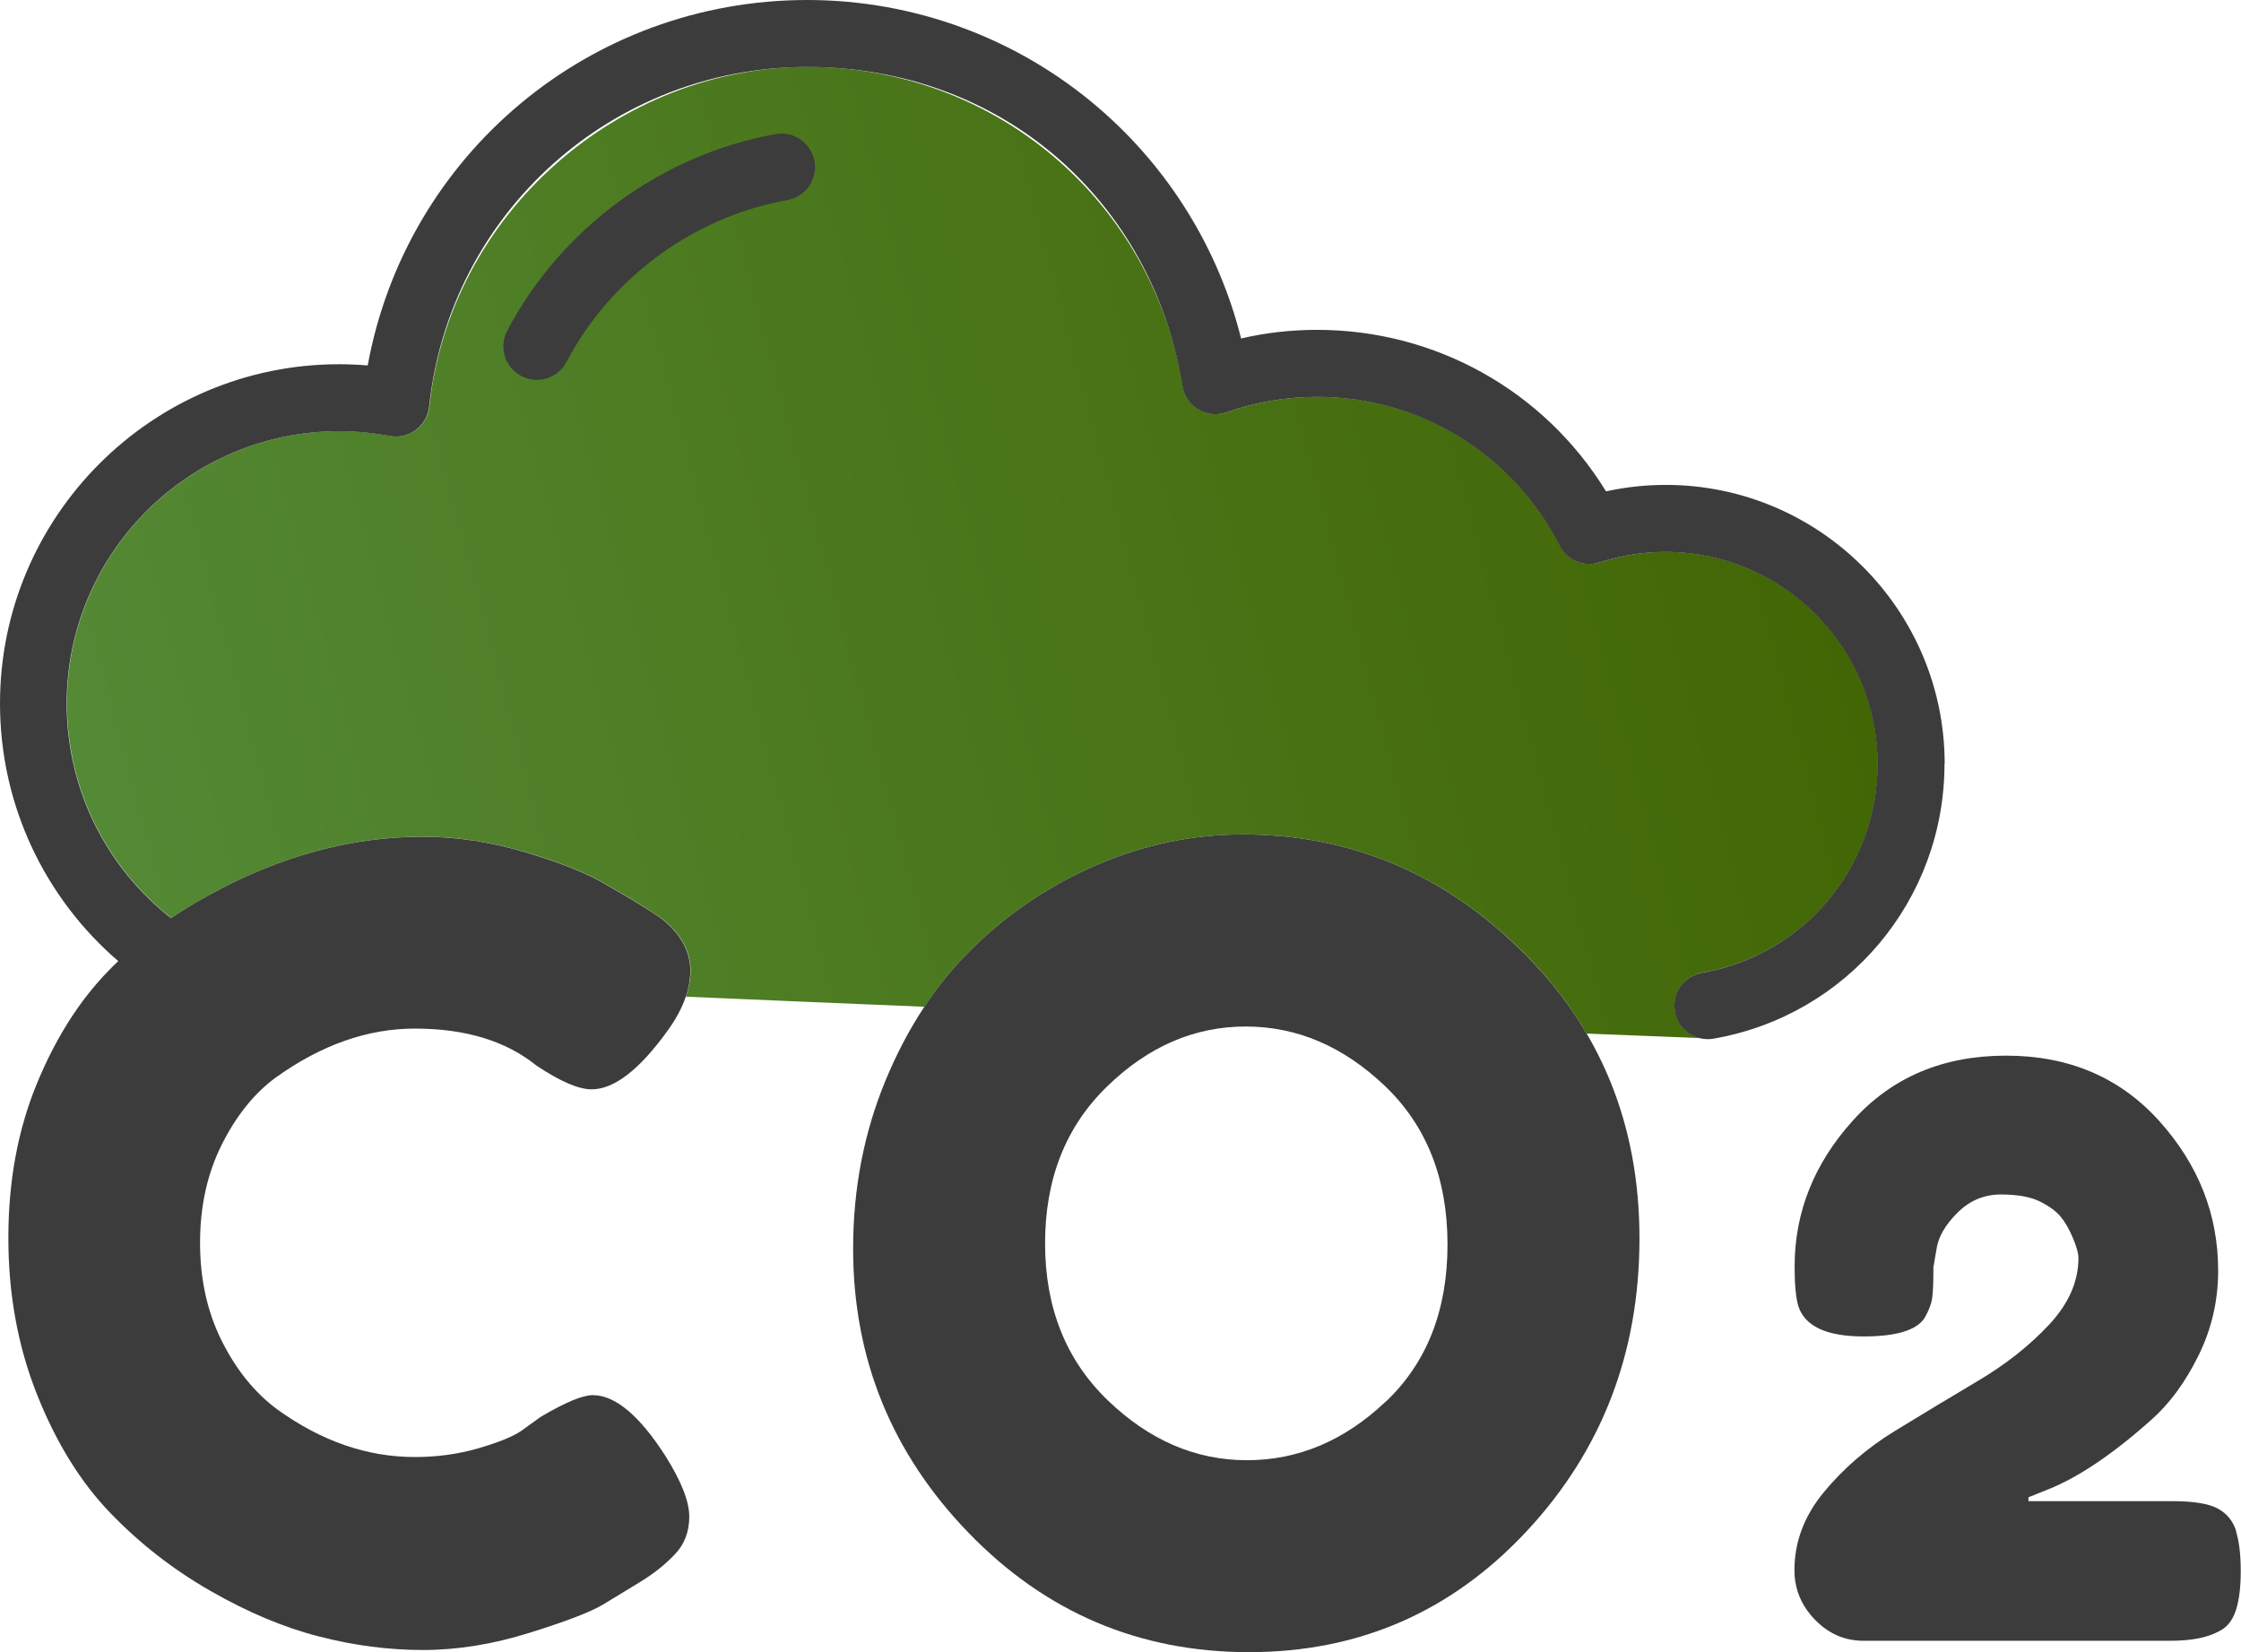
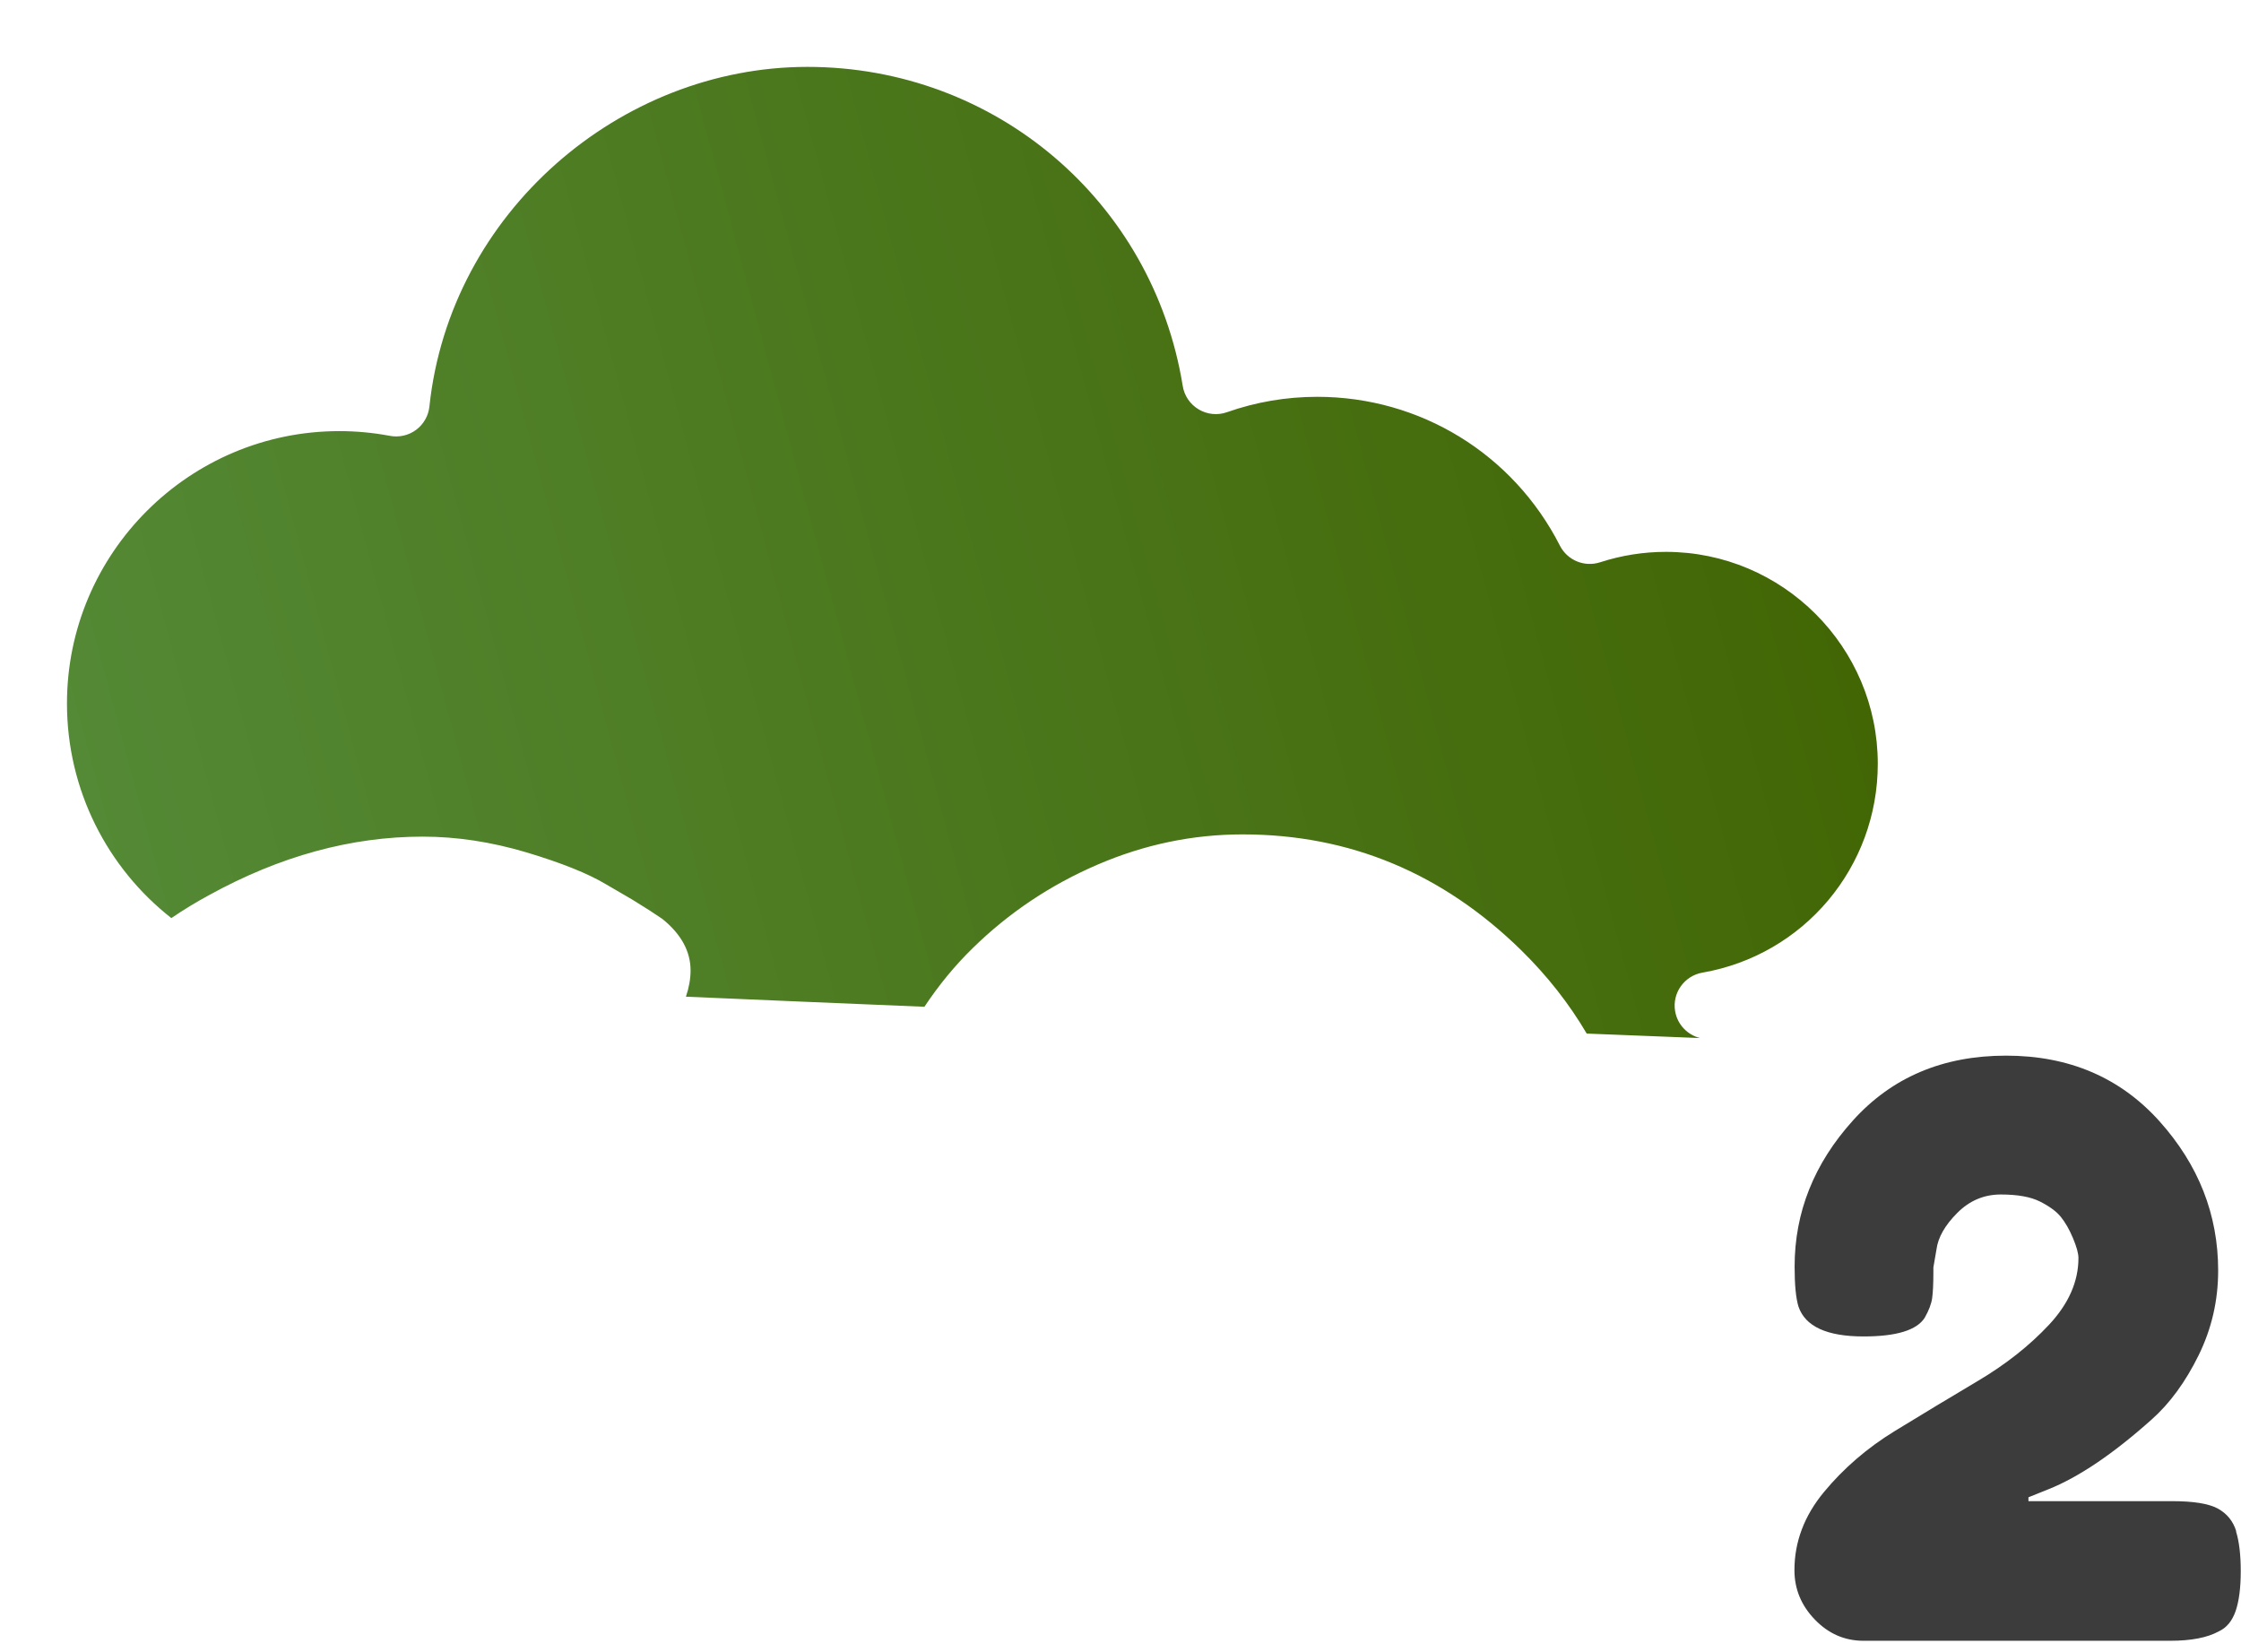
<svg xmlns="http://www.w3.org/2000/svg" id="Layer_1" data-name="Layer 1" viewBox="0 0 260 191.69">
  <defs>
    <style>
      .cls-1 {
        fill: url(#Unbenannter_Verlauf_29);
      }

      .cls-1, .cls-2 {
        stroke-width: 0px;
      }

      .cls-2 {
        fill: #3c3c3c;
      }
    </style>
    <linearGradient id="Unbenannter_Verlauf_29" data-name="Unbenannter Verlauf 29" x1="11.36" y1="99.24" x2="207.49" y2="46.69" gradientUnits="userSpaceOnUse">
      <stop offset="0" stop-color="#548935" />
      <stop offset="1" stop-color="#426604" />
    </linearGradient>
  </defs>
  <path class="cls-1" d="m193.27,64.03c-2.6,0-5.16.41-7.63,1.21-1.82.59-3.79-.23-4.66-1.93-5.43-10.66-16.22-17.27-28.16-17.27-3.58,0-7.1.6-10.48,1.79-1.08.38-2.28.26-3.27-.33-.99-.59-1.67-1.58-1.85-2.72-3.47-21.45-21.78-37.02-43.54-37.02s-41.48,16.94-43.86,39.4c-.11,1.08-.67,2.06-1.54,2.71-.87.65-1.97.9-3.04.7-1.96-.37-3.93-.55-5.87-.55-17.42,0-31.6,14.17-31.6,31.6,0,10.05,4.7,19.09,12.11,24.9,1.4-.95,2.85-1.84,4.37-2.66,8.22-4.53,16.48-6.79,24.79-6.79,3.94,0,7.95.61,12.02,1.82,4.07,1.22,7.15,2.45,9.25,3.71l3.02,1.76c1.51.92,2.68,1.68,3.52,2.26,2.18,1.76,3.27,3.76,3.27,5.98,0,.99-.19,2.01-.54,3.04,8.96.39,18.31.78,27.67,1.17,1.66-2.5,3.52-4.77,5.59-6.79,4.19-4.11,9.02-7.34,14.47-9.69,5.45-2.35,11.07-3.52,16.86-3.52,12.41,0,23.19,4.49,32.34,13.46,3.03,2.98,5.55,6.2,7.58,9.65,6.29.25,10.88.43,13.15.52-1.44-.36-2.62-1.54-2.89-3.1-.37-2.11,1.05-4.12,3.16-4.49,11.79-2.05,20.35-12.24,20.35-24.23,0-13.56-11.03-24.59-24.59-24.59Z" />
  <g>
-     <path class="cls-2" d="m225.62,88.62c0-17.84-14.52-32.36-32.36-32.36-2.34,0-4.66.25-6.93.75-7.14-11.63-19.72-18.74-33.53-18.74-2.98,0-5.93.33-8.81,1-2.59-10.35-8.36-19.73-16.54-26.76C118.07,4.44,106.07,0,93.67,0c-25.26,0-46.53,17.96-51.01,42.4-1.1-.09-2.21-.14-3.3-.14C17.66,42.25,0,59.91,0,81.62c0,11.89,5.28,22.64,13.72,29.89-.38.36-.75.72-1.11,1.1-3.4,3.48-6.19,7.89-8.37,13.21-2.18,5.33-3.27,11.26-3.27,17.81s1.11,12.6,3.33,18.18c2.22,5.58,5.05,10.15,8.49,13.72,3.44,3.57,7.32,6.59,11.64,9.06,4.32,2.48,8.51,4.24,12.58,5.28,4.07,1.05,8.09,1.57,12.08,1.57s8.12-.67,12.39-2.01c4.28-1.34,7.11-2.43,8.49-3.27,1.38-.84,2.83-1.72,4.34-2.64,1.51-.92,2.83-1.97,3.96-3.15,1.13-1.17,1.7-2.64,1.7-4.4s-.92-4.11-2.77-7.05c-3.02-4.7-5.83-7.05-8.43-7.05-1.18,0-3.19.84-6.04,2.52l-2.27,1.64c-1.01.67-2.66,1.34-4.97,2.01-2.31.67-4.76,1.01-7.36,1.01-5.54,0-10.86-1.84-15.98-5.54-2.6-1.93-4.74-4.57-6.42-7.93-1.68-3.35-2.52-7.15-2.52-11.39s.84-8.03,2.52-11.39c1.68-3.35,3.77-5.96,6.29-7.8,5.28-3.78,10.65-5.66,16.11-5.66,5.87,0,10.57,1.43,14.09,4.28,2.77,1.85,4.91,2.77,6.42,2.77,2.6,0,5.54-2.26,8.81-6.8,1.76-2.43,2.64-4.76,2.64-6.98s-1.09-4.22-3.27-5.98c-.84-.59-2.01-1.34-3.52-2.26l-3.02-1.76c-2.1-1.26-5.18-2.49-9.25-3.71-4.07-1.22-8.08-1.82-12.02-1.82-8.31,0-16.57,2.26-24.79,6.79-1.52.82-2.97,1.71-4.37,2.66-7.42-5.81-12.11-14.85-12.11-24.9,0-17.42,14.17-31.6,31.6-31.6,1.94,0,3.92.19,5.87.55,1.07.2,2.17-.05,3.04-.7.87-.65,1.43-1.63,1.54-2.71,2.38-22.46,21.24-39.4,43.86-39.4s40.07,15.57,43.54,37.02c.18,1.13.86,2.13,1.85,2.72.99.59,2.19.71,3.27.33,3.37-1.19,6.9-1.79,10.48-1.79,11.94,0,22.73,6.62,28.16,17.27.87,1.7,2.85,2.52,4.66,1.93,2.47-.8,5.04-1.21,7.63-1.21,13.56,0,24.59,11.03,24.59,24.59,0,11.99-8.56,22.18-20.35,24.23-2.11.37-3.53,2.38-3.16,4.49.37,2.11,2.37,3.53,4.49,3.16,15.52-2.7,26.79-16.1,26.79-31.88Z" />
-     <path class="cls-2" d="m89.98,15.56c-13.21,2.37-24.85,10.9-31.13,22.81-1,1.9-.27,4.25,1.62,5.25.58.31,1.2.45,1.81.45,1.39,0,2.74-.75,3.44-2.07,5.18-9.82,14.76-16.84,25.64-18.79,2.11-.38,3.51-2.4,3.14-4.51-.38-2.11-2.4-3.52-4.51-3.14Z" />
-     <path class="cls-2" d="m144.16,96.81c-5.79,0-11.41,1.18-16.86,3.52-5.45,2.35-10.28,5.58-14.47,9.69-4.2,4.11-7.55,9.21-10.07,15.29-2.52,6.08-3.78,12.6-3.78,19.57,0,12.75,4.47,23.74,13.4,32.97,8.93,9.23,19.78,13.84,32.53,13.84s23.49-4.68,32.21-14.03c8.72-9.35,13.09-20.68,13.09-33.98s-4.57-24.43-13.72-33.41c-9.14-8.98-19.92-13.46-32.34-13.46Zm16.61,65.81c-4.78,4.53-10.15,6.8-16.11,6.8s-11.35-2.33-16.17-6.98c-4.82-4.66-7.24-10.72-7.24-18.18s2.39-13.53,7.17-18.18c4.78-4.66,10.15-6.98,16.11-6.98s11.34,2.31,16.17,6.92c4.82,4.61,7.24,10.74,7.24,18.37s-2.39,13.72-7.17,18.25Z" />
    <path class="cls-2" d="m259.45,177.67c-.36-1.18-1.08-2.06-2.14-2.64-1.06-.58-2.84-.86-5.32-.86h-16.65v-.45l2.27-.91c3.52-1.4,7.52-4.09,12.01-8.1,2.12-1.88,3.94-4.37,5.46-7.46,1.52-3.09,2.27-6.37,2.27-9.83,0-6.49-2.27-12.27-6.82-17.34-4.55-5.06-10.48-7.6-17.79-7.6s-13.23,2.5-17.75,7.51c-4.52,5-6.78,10.66-6.78,16.97,0,2.12.15,3.67.45,4.64.79,2.31,3.31,3.46,7.55,3.46,3.82,0,6.19-.73,7.1-2.18.48-.85.77-1.61.86-2.28.09-.67.14-1.67.14-3v-.55l.36-2.09c.18-1.39.99-2.81,2.41-4.23,1.42-1.43,3.11-2.14,5.05-2.14s3.46.27,4.55.82c1.09.55,1.9,1.14,2.41,1.77.52.64.99,1.46,1.41,2.46.42,1,.64,1.77.64,2.32,0,2.73-1.14,5.31-3.41,7.74-2.27,2.43-5.02,4.6-8.24,6.51-3.22,1.91-6.43,3.85-9.65,5.82-3.22,1.97-5.96,4.34-8.24,7.1-2.28,2.76-3.41,5.78-3.41,9.05,0,2.18.79,4.1,2.37,5.73,1.58,1.64,3.46,2.46,5.64,2.46h35.58c2.43,0,4.31-.36,5.64-1.09.91-.42,1.56-1.21,1.96-2.37.39-1.15.59-2.68.59-4.6s-.18-3.46-.55-4.64Z" />
  </g>
</svg>